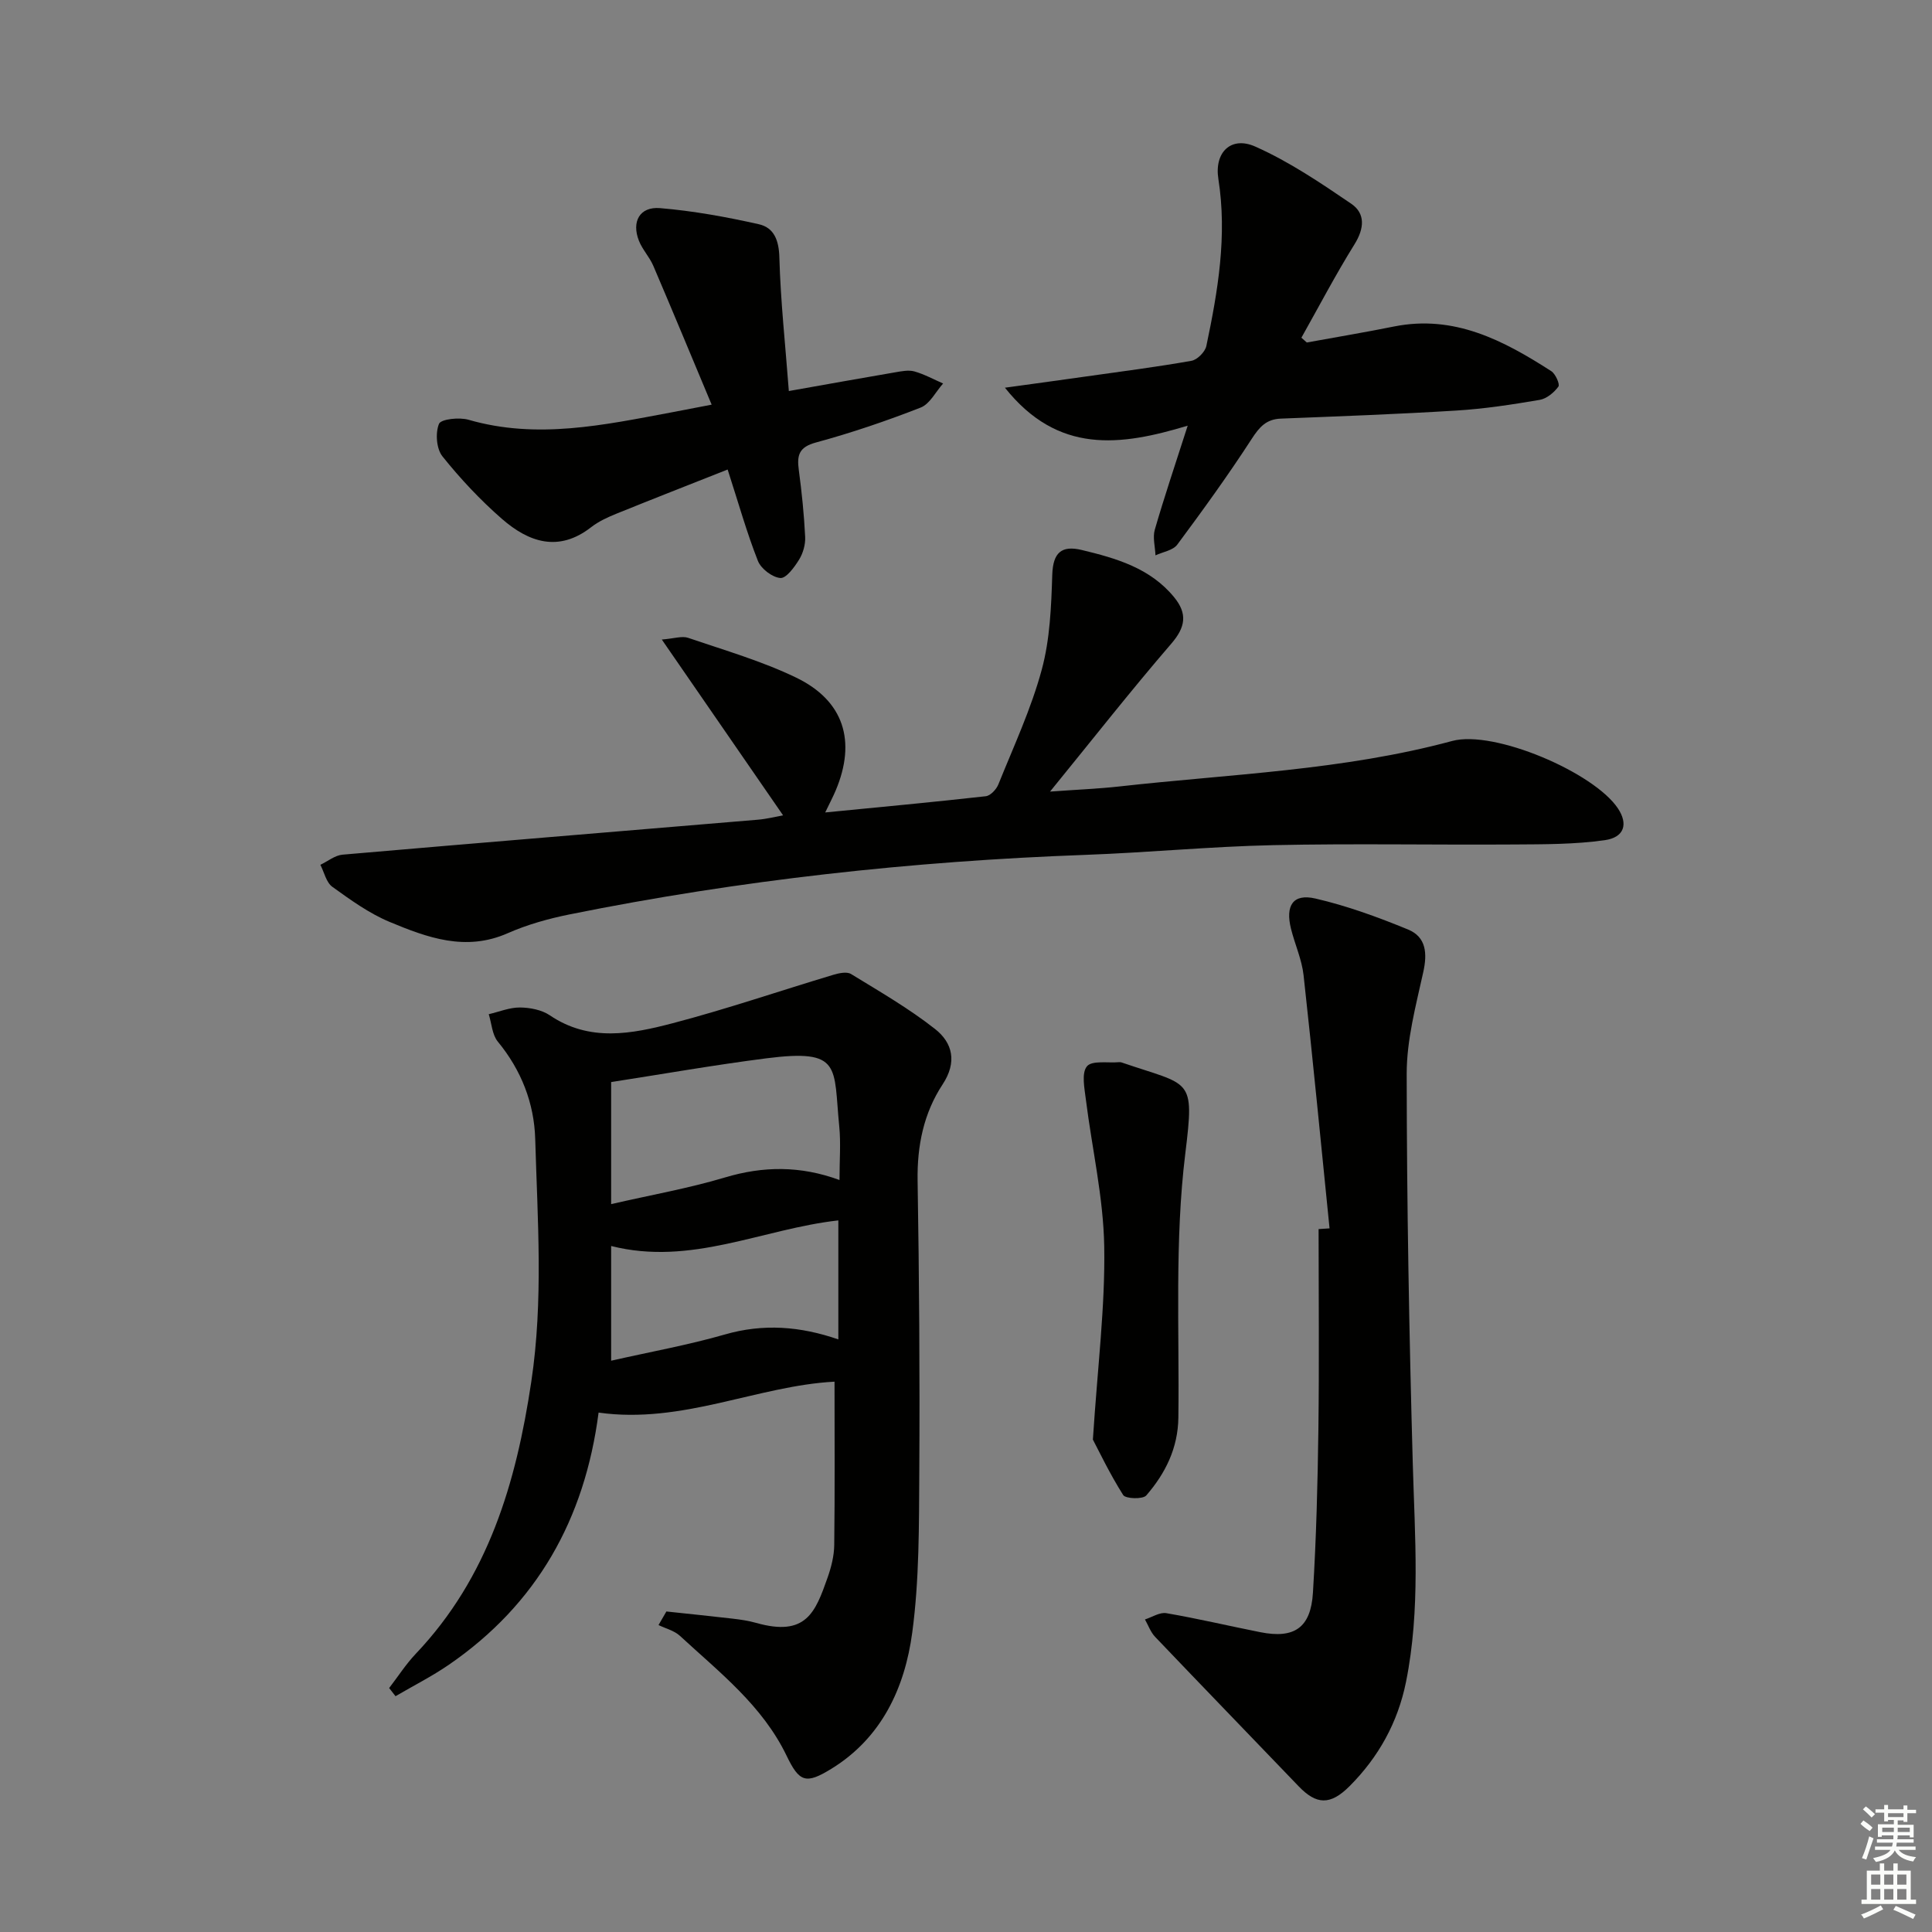
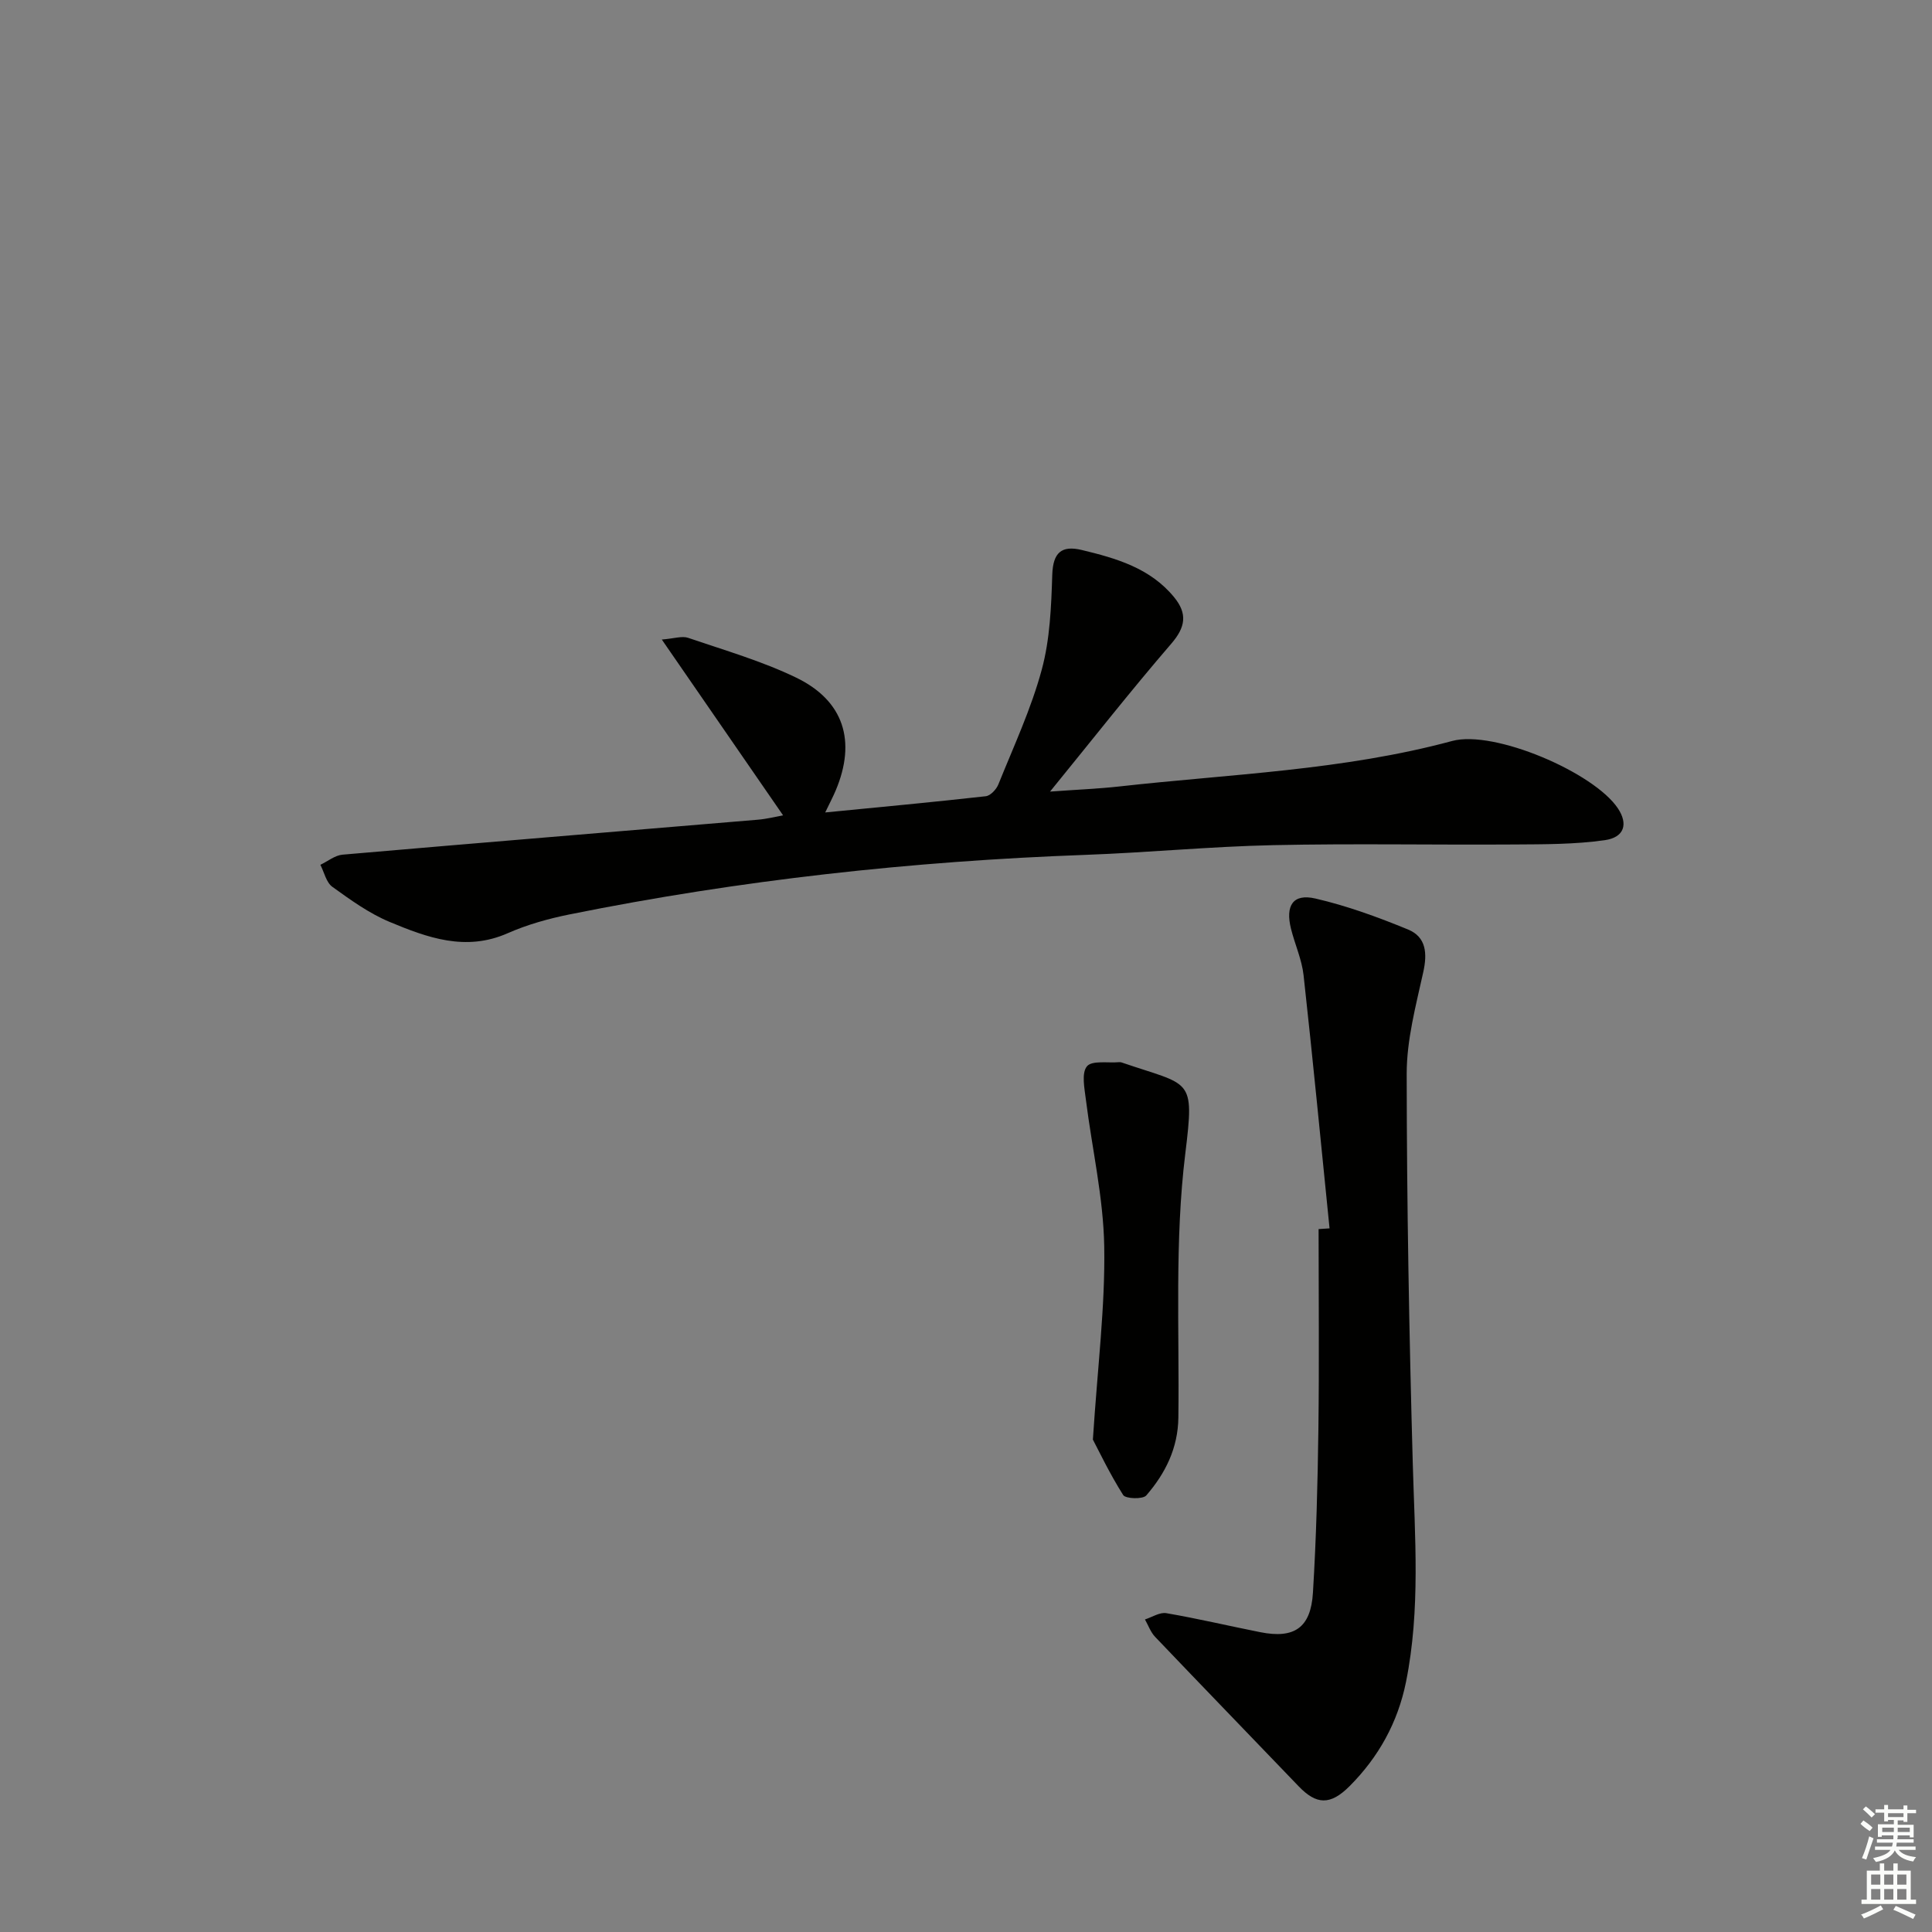
<svg xmlns="http://www.w3.org/2000/svg" enable-background="new 0 0 400 400" viewBox="0 0 400 400">
  <rect x="0" y="0" width="400" height="400" fill="#808080" stroke="none" />
  <g fill="#010100">
-     <path d="m123.93 292.46c-2.86 22.1-12.79 39.7-31 52.21-3.51 2.41-7.35 4.35-11.04 6.51-.44-.56-.88-1.13-1.32-1.69 1.83-2.37 3.46-4.93 5.51-7.09 15.02-15.82 20.78-35.36 23.92-56.35 2.52-16.8 1.29-33.51.81-50.26-.22-7.39-2.88-14.23-7.74-20.13-1.18-1.44-1.28-3.76-1.88-5.68 2.16-.5 4.32-1.41 6.47-1.39 2.09.02 4.51.49 6.19 1.63 8.23 5.57 16.97 3.84 25.45 1.62 11.18-2.93 22.14-6.69 33.21-10.01 1.17-.35 2.81-.71 3.69-.17 5.91 3.62 11.96 7.11 17.39 11.38 3.64 2.86 4.61 6.85 1.57 11.47-3.92 5.95-5.3 12.7-5.18 19.94.33 20.1.47 40.21.35 60.32-.07 11.09.01 22.29-1.46 33.24-1.53 11.41-6.32 21.79-16.73 28.19-5.3 3.26-6.64 2.79-9.28-2.69-5.02-10.41-13.91-17.27-22.07-24.81-1.17-1.09-2.95-1.52-4.45-2.25.54-.94 1.08-1.88 1.63-2.81 4.56.49 9.13.95 13.68 1.48 1.64.19 3.31.43 4.89.88 10.37 2.94 12.27-2.21 14.78-9.31.77-2.17 1.37-4.53 1.4-6.81.14-11.11.06-22.23.06-33.82-15.91.83-31.53 8.85-48.85 6.4zm49.88-48.15c0-4.14.29-7.64-.05-11.08-1.24-12.43.66-16.13-15.14-14.11-10.78 1.38-21.5 3.27-32.09 4.91v25.27c8.26-1.9 16.05-3.27 23.57-5.52 7.91-2.37 15.61-2.45 23.71.53zm-47.28 13.66v23.75c8.16-1.85 15.97-3.25 23.55-5.43 7.93-2.29 15.6-1.71 23.49 1.02 0-8.59 0-16.52 0-24.64-15.75 1.76-30.47 9.5-47.04 5.3z" />
    <path d="m162.13 168.81c-8.3-12.03-16.36-23.72-25.11-36.4 2.54-.2 4.18-.79 5.46-.35 7.52 2.57 15.25 4.8 22.37 8.24 9.9 4.79 12.46 13.17 8.18 23.34-.56 1.33-1.24 2.62-2.18 4.57 11.5-1.13 22.39-2.14 33.25-3.36.97-.11 2.2-1.43 2.61-2.47 3.16-7.85 6.77-15.59 8.97-23.72 1.71-6.3 1.97-13.08 2.18-19.67.15-4.61 1.94-6.12 6.11-5.12 7.15 1.72 14.18 3.74 19.13 9.79 2.77 3.39 2.37 6.17-.6 9.61-8.32 9.65-16.2 19.69-25.1 30.62 5.62-.41 9.99-.58 14.32-1.06 23.05-2.58 46.34-3.32 68.94-9.42 8.67-2.34 29.37 6.51 34.32 13.97 2.12 3.19 1.37 5.98-2.73 6.57-6.2.88-12.55.85-18.83.89-16.62.11-33.24-.22-49.86.14-12.95.28-25.88 1.54-38.83 2.01-35.92 1.31-71.53 5.21-106.77 12.32-4.37.88-8.78 2.11-12.84 3.9-8.71 3.85-16.66.91-24.46-2.34-4.24-1.77-8.1-4.56-11.86-7.27-1.26-.91-1.67-3-2.47-4.55 1.53-.73 3.01-1.96 4.58-2.1 28.62-2.48 57.26-4.82 85.89-7.23 1.93-.15 3.83-.64 5.33-.91z" />
    <path d="m275.27 254.32c-1.77-17.48-3.45-34.96-5.38-52.42-.36-3.25-1.8-6.38-2.6-9.6-1.21-4.84.43-7.34 5.05-6.27 6.54 1.51 12.94 3.85 19.17 6.41 3.78 1.55 4.03 4.95 3.15 8.88-1.53 6.92-3.42 13.98-3.42 20.98.02 26.91.51 53.82 1.26 80.72.42 15.12 1.62 30.21-1.4 45.2-1.69 8.38-5.68 15.57-11.68 21.58-4.01 4.02-6.89 3.86-10.57.01-9.89-10.31-19.83-20.57-29.69-30.91-.94-.98-1.42-2.4-2.11-3.61 1.48-.47 3.07-1.54 4.43-1.3 6.52 1.12 12.97 2.65 19.47 3.94 7.01 1.39 10.44-.9 10.88-8.18.69-11.28.98-22.59 1.13-33.89.18-13.8.04-27.6.04-41.39.75-.05 1.51-.1 2.27-.15z" />
-     <path d="m270.56 70.91c6.01-1.1 12.05-2.1 18.04-3.31 12.46-2.5 22.67 2.87 32.57 9.24.88.57 1.83 2.72 1.48 3.2-.9 1.23-2.42 2.5-3.87 2.75-5.71.97-11.47 1.86-17.25 2.21-12.11.75-24.23 1.19-36.35 1.67-3.01.12-4.42 1.72-6.01 4.17-4.86 7.5-10.1 14.75-15.43 21.92-.89 1.2-2.97 1.5-4.51 2.22-.07-1.78-.61-3.7-.14-5.32 1.97-6.81 4.24-13.52 6.81-21.53-13.97 4.22-26.84 5.95-37.84-7.86 6.44-.89 11.71-1.6 16.97-2.35 7.23-1.02 14.47-1.95 21.65-3.22 1.2-.21 2.82-1.84 3.08-3.06 2.4-11.4 4.34-22.83 2.49-34.59-.87-5.53 2.63-8.94 7.65-6.7 7 3.11 13.5 7.5 19.87 11.84 2.95 2.02 2.7 5.12.67 8.38-3.92 6.3-7.36 12.88-11 19.35.38.33.75.66 1.12.99z" />
-     <path d="m163.32 80.96c8.31-1.47 15.17-2.71 22.04-3.88 1.3-.22 2.75-.52 3.96-.18 2.05.58 3.97 1.64 5.94 2.5-1.53 1.71-2.74 4.23-4.64 4.98-7.09 2.77-14.34 5.24-21.68 7.23-3.52.95-3.97 2.63-3.56 5.68.62 4.6 1.09 9.23 1.32 13.86.08 1.57-.43 3.38-1.26 4.72-.97 1.57-2.68 3.91-3.88 3.8-1.69-.15-4.01-1.92-4.65-3.56-2.3-5.84-4-11.91-6.26-18.9-7.74 3.06-15.38 6.05-22.99 9.13-1.84.75-3.72 1.6-5.27 2.81-6.75 5.26-12.93 3.1-18.46-1.71-4.48-3.91-8.61-8.31-12.33-12.96-1.25-1.56-1.49-4.84-.71-6.73.41-.99 4.21-1.4 6.12-.84 14.18 4.1 28.02 1.08 41.9-1.51 2.42-.45 4.83-.93 8.43-1.62-4.18-9.98-8.08-19.4-12.09-28.77-.78-1.81-2.25-3.34-2.97-5.17-1.56-3.96.17-7.1 4.37-6.75 6.86.57 13.71 1.82 20.44 3.33 3.16.7 4.18 3.32 4.27 6.91.25 9.04 1.24 18.06 1.96 27.63z" />
+     <path d="m270.56 70.91z" />
    <path d="m226.27 298.05c.98-15.14 2.56-27.56 2.35-39.96-.17-10.16-2.53-20.28-3.8-30.43-.29-2.34-.94-5.49.22-6.89 1.05-1.27 4.37-.65 6.69-.86.16-.01.34.01.49.06 14.37 4.93 15.14 2.92 13.18 18.89-2.21 17.99-1.21 36.39-1.43 54.61-.08 6.36-2.69 11.58-6.65 16.15-.71.82-4.28.7-4.78-.09-2.78-4.39-5.03-9.13-6.27-11.48z" />
  </g>
  <path d="m385.2 377.6.6-.7c.6.4 1.3.9 1.9 1.5l-.6.7c-.8-.5-1.4-1-1.9-1.5zm.3 7.1c.6-1.4 1.1-2.9 1.5-4.5.3.1.6.3.9.4-.5 1.4-1 2.9-1.5 4.4zm.2-10.1.6-.6c.7.5 1.3 1.1 1.9 1.6l-.7.7c-.6-.6-1.2-1.2-1.8-1.7zm8.4-.8h.8v.9h1.8v.7h-1.8v1.8h-.8v-.3h-1.2v.9h3.3v2.6h-.8v-.4h-2.5c0 .3 0 .6-.1.8h3.4v.7h-3.5c0 .3-.1.6-.1.8h4v.7h-3.5c.7.9 1.9 1.3 3.6 1.5-.2.2-.4.5-.6.9-1.9-.3-3.2-1.1-3.8-2.3-.5 1.1-1.8 2-3.9 2.4-.2-.3-.4-.5-.6-.8 1.9-.4 3.1-.9 3.6-1.7h-3.2v-.7h3.5c.1-.2.1-.5.2-.8h-3.3v-.7h3.4c0-.2 0-.5 0-.8h-2.4v.3h-.8v-2.6h3.3v-.9h-1.2v.3h-.8v-1.8h-1.8v-.7h1.8v-.9h.8v.9h3.2zm-4.4 5.5h2.4c0-.3 0-.6 0-.9h-2.4zm1.2-3.1h3.2v-.8h-3.2zm4.4 2.2h-2.4v.9h2.5v-.9z" fill="#fbfcfa" />
  <path d="m389.2 385.8h.9v1.5h1.9v-1.5h.9v1.5h2.7v6h1.1v.9h-11.3v-.9h1.1v-6h2.7zm.2 8.7.5.8c-1.2.6-2.5 1.3-4 1.9-.2-.3-.3-.6-.6-.8 1.6-.6 3-1.3 4.1-1.9zm-2-4.3h1.9v-2.1h-1.9zm0 3.1h1.9v-2.2h-1.9zm2.7-3.1h1.9v-2.1h-1.9zm0 3.1h1.9v-2.2h-1.9zm2.4 1.3c1.4.6 2.7 1.2 4.1 1.8l-.5.9c-1.5-.7-2.8-1.4-4.1-1.9zm2.2-6.5h-1.9v2.1h1.9zm-1.9 5.2h1.9v-2.2h-1.9z" fill="#fbfcfa" />
</svg>